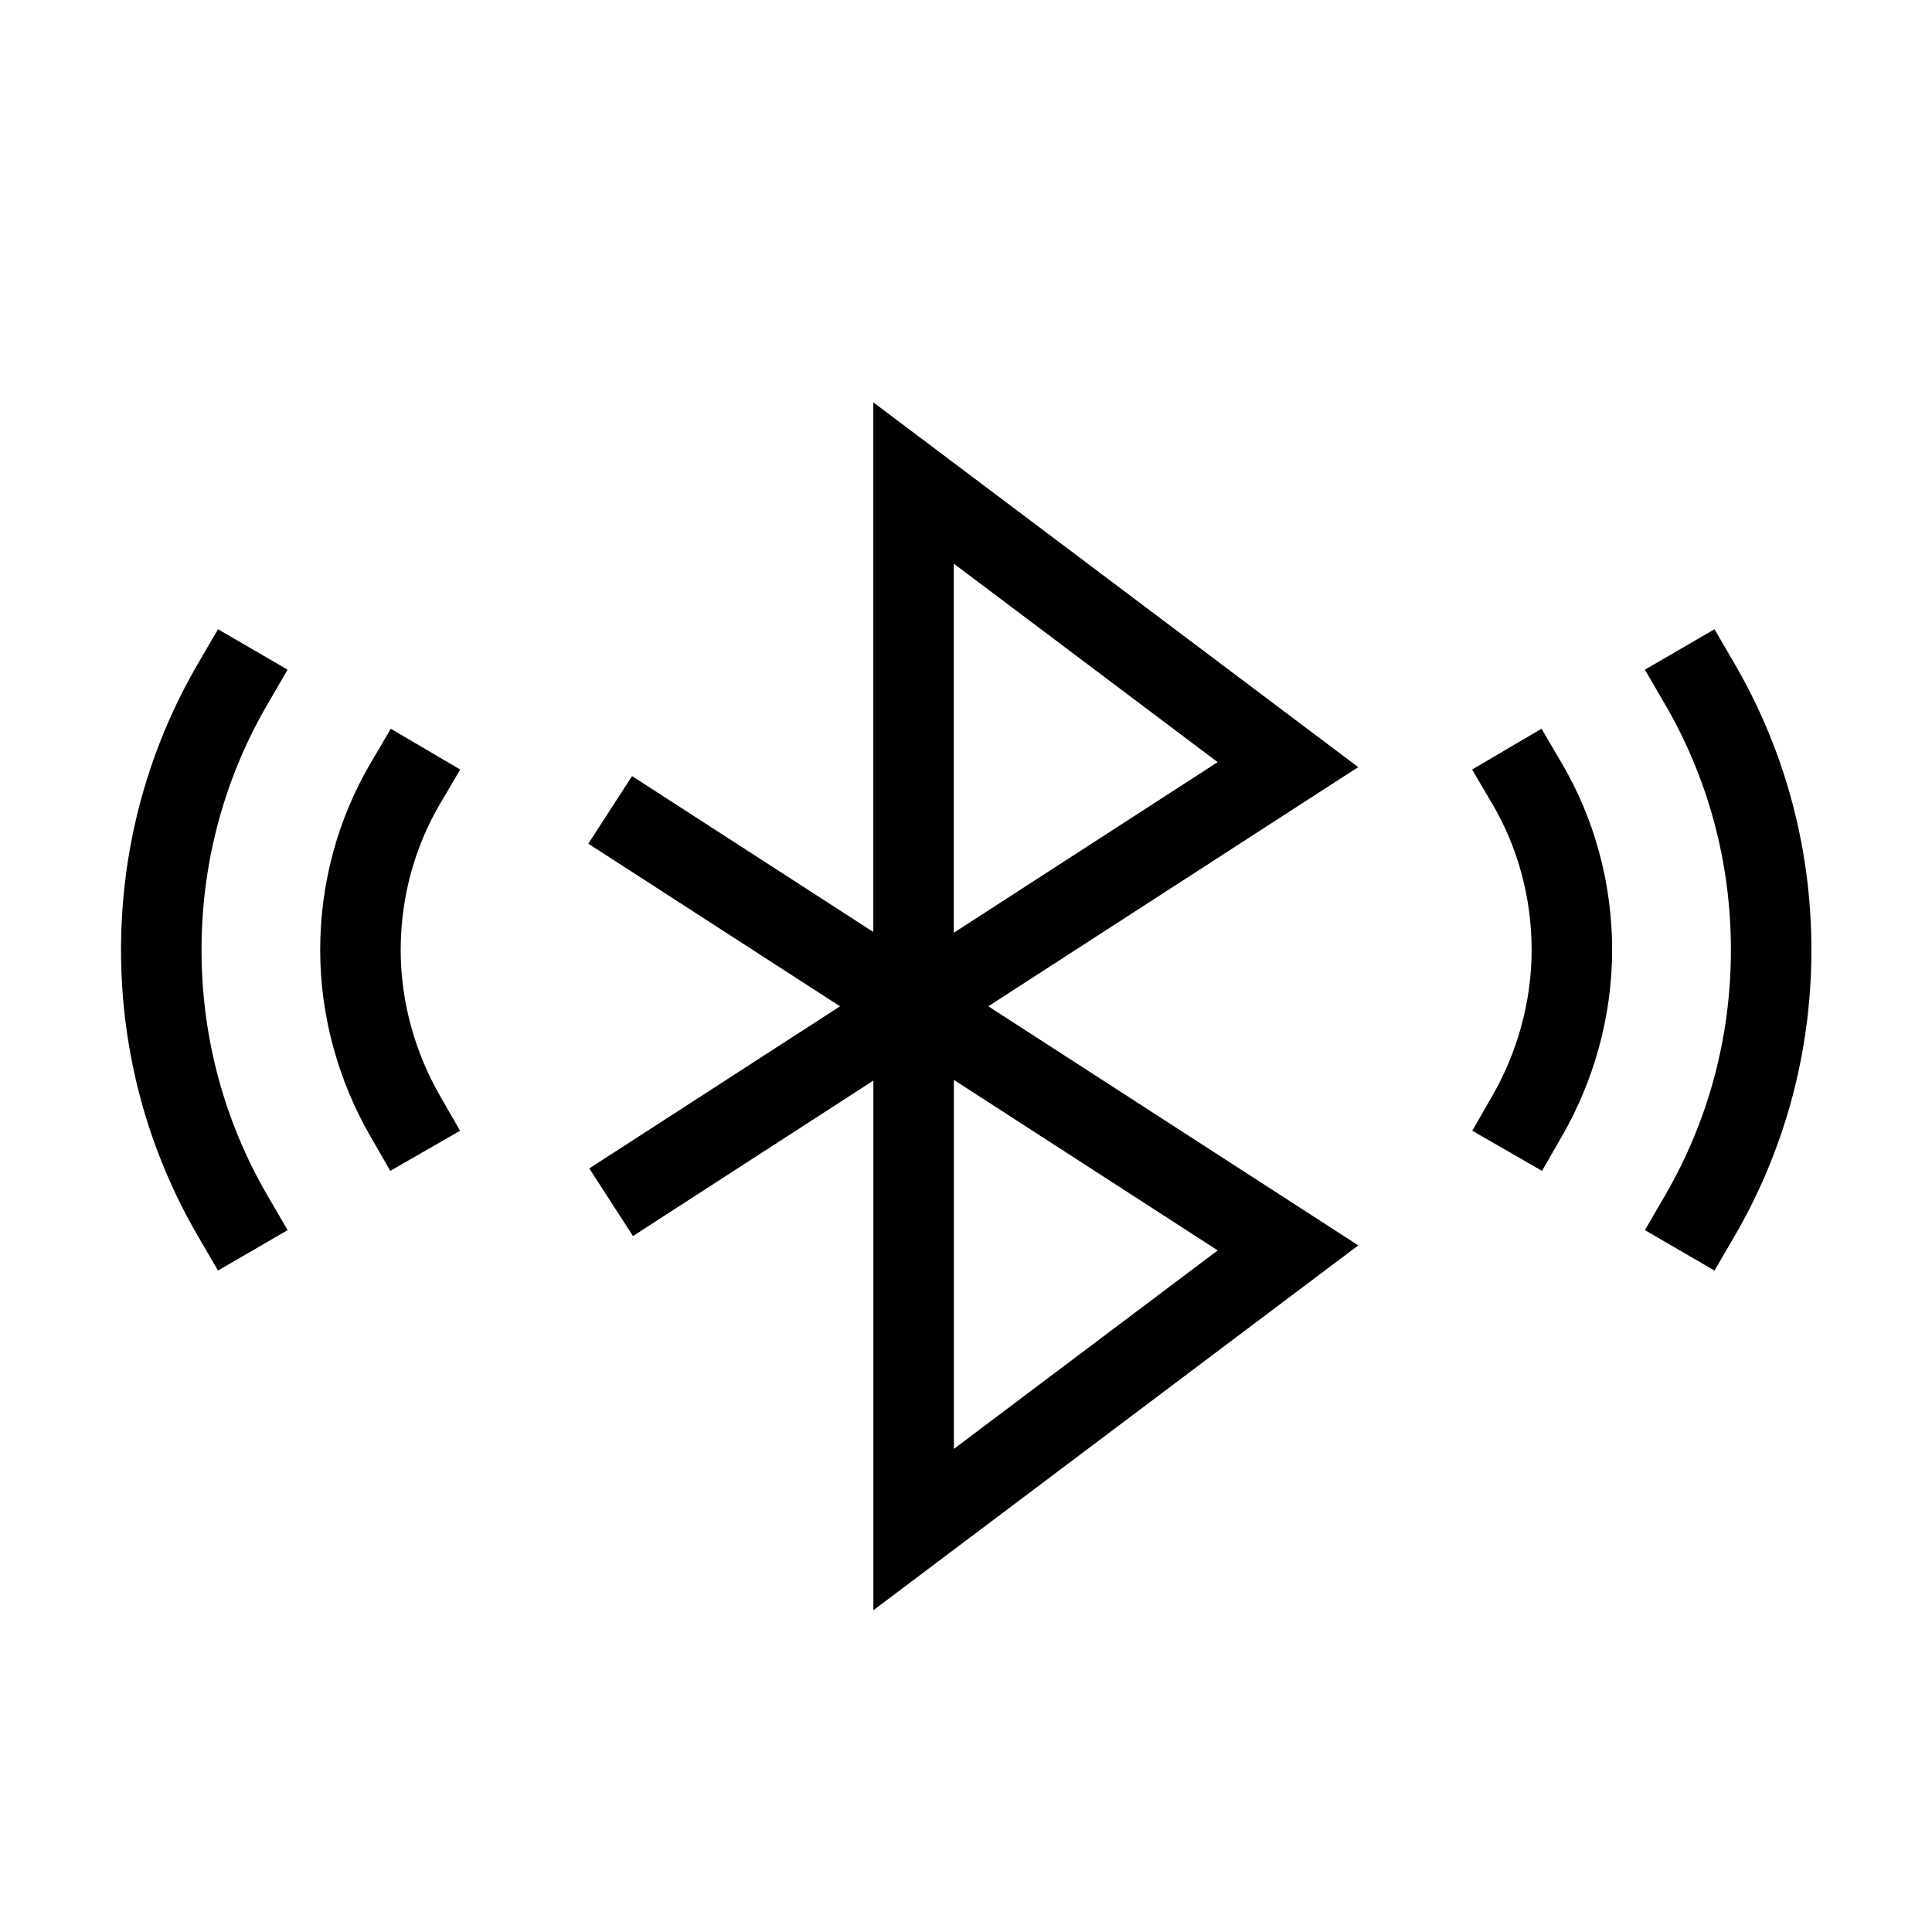
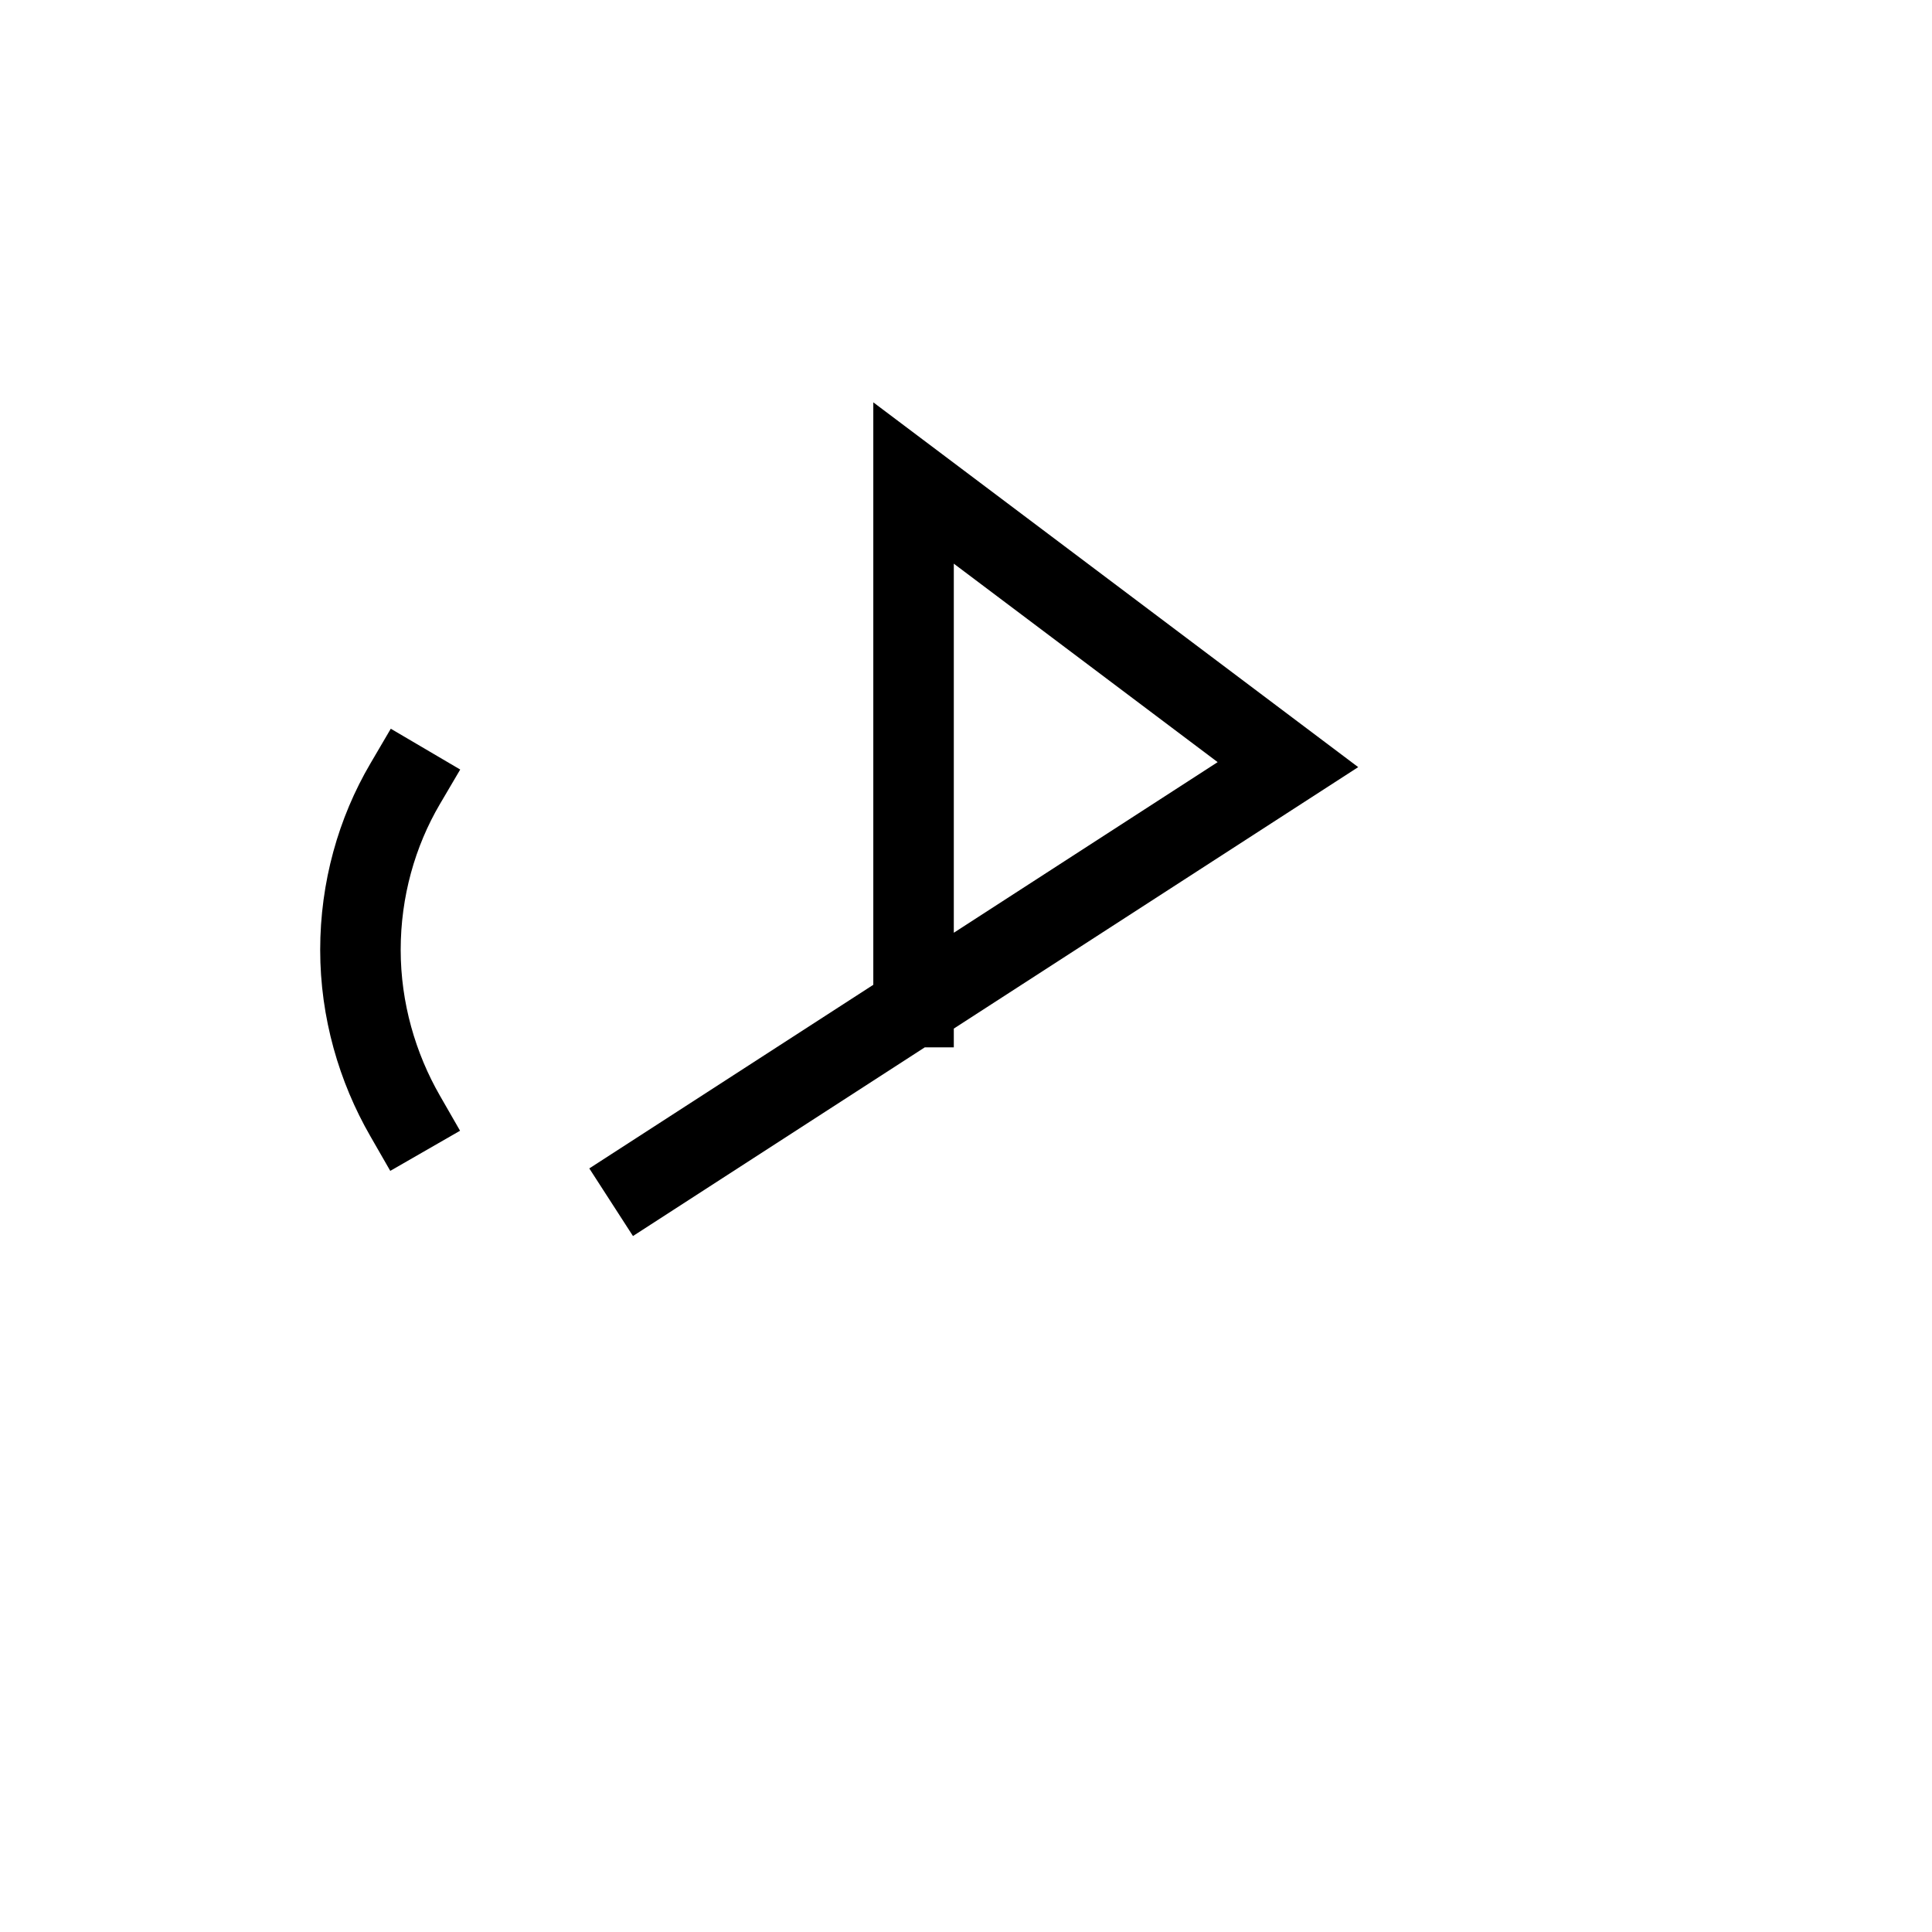
<svg xmlns="http://www.w3.org/2000/svg" width="48" height="48" viewBox="0 0 48 48" fill="none">
  <path fill-rule="evenodd" clip-rule="evenodd" d="M21.697 9.996L33.744 19.059L23.697 25.555V26.021H22.976L15.726 30.709L14.641 29.029L21.697 24.467V9.996ZM23.697 23.174L30.252 18.935L23.697 14.004V23.174Z" fill="black" />
-   <path fill-rule="evenodd" clip-rule="evenodd" d="M15.703 19.281L22.973 23.979H23.699V24.448L33.746 30.941L21.699 40.005V25.537L14.617 20.961L15.703 19.281ZM23.699 26.83V35.997L30.254 31.066L23.699 26.83Z" fill="black" />
-   <path fill-rule="evenodd" clip-rule="evenodd" d="M42.596 15.633L43.099 16.497C44.31 18.581 45.004 21.004 45.004 23.6C45.004 26.196 44.31 28.619 43.099 30.703L42.596 31.567L40.867 30.562L41.37 29.697C42.408 27.911 43.004 25.834 43.004 23.6C43.004 21.366 42.408 19.289 41.37 17.503L40.867 16.638L42.596 15.633Z" fill="black" />
-   <path fill-rule="evenodd" clip-rule="evenodd" d="M38.299 18.105L38.805 18.968C39.6 20.32 40.053 21.92 40.053 23.599C40.053 25.285 39.581 26.881 38.81 28.223L38.311 29.09L36.578 28.093L37.076 27.226C37.684 26.168 38.053 24.913 38.053 23.599C38.053 22.279 37.696 21.028 37.081 19.981L36.574 19.119L38.299 18.105Z" fill="black" />
-   <path fill-rule="evenodd" clip-rule="evenodd" d="M5.416 15.633L4.913 16.497C3.701 18.581 3.007 21.004 3.007 23.6C3.007 26.196 3.701 28.619 4.913 30.703L5.416 31.567L7.145 30.562L6.642 29.697C5.604 27.911 5.007 25.834 5.007 23.6C5.007 21.366 5.604 19.289 6.642 17.503L7.145 16.638L5.416 15.633Z" fill="black" />
  <path fill-rule="evenodd" clip-rule="evenodd" d="M9.709 18.105L9.203 18.968C8.408 20.32 7.955 21.92 7.955 23.599C7.955 25.285 8.426 26.881 9.198 28.223L9.696 29.09L11.43 28.093L10.932 27.226C10.323 26.168 9.955 24.913 9.955 23.599C9.955 22.279 10.312 21.028 10.927 19.981L11.434 19.119L9.709 18.105Z" fill="black" />
</svg>